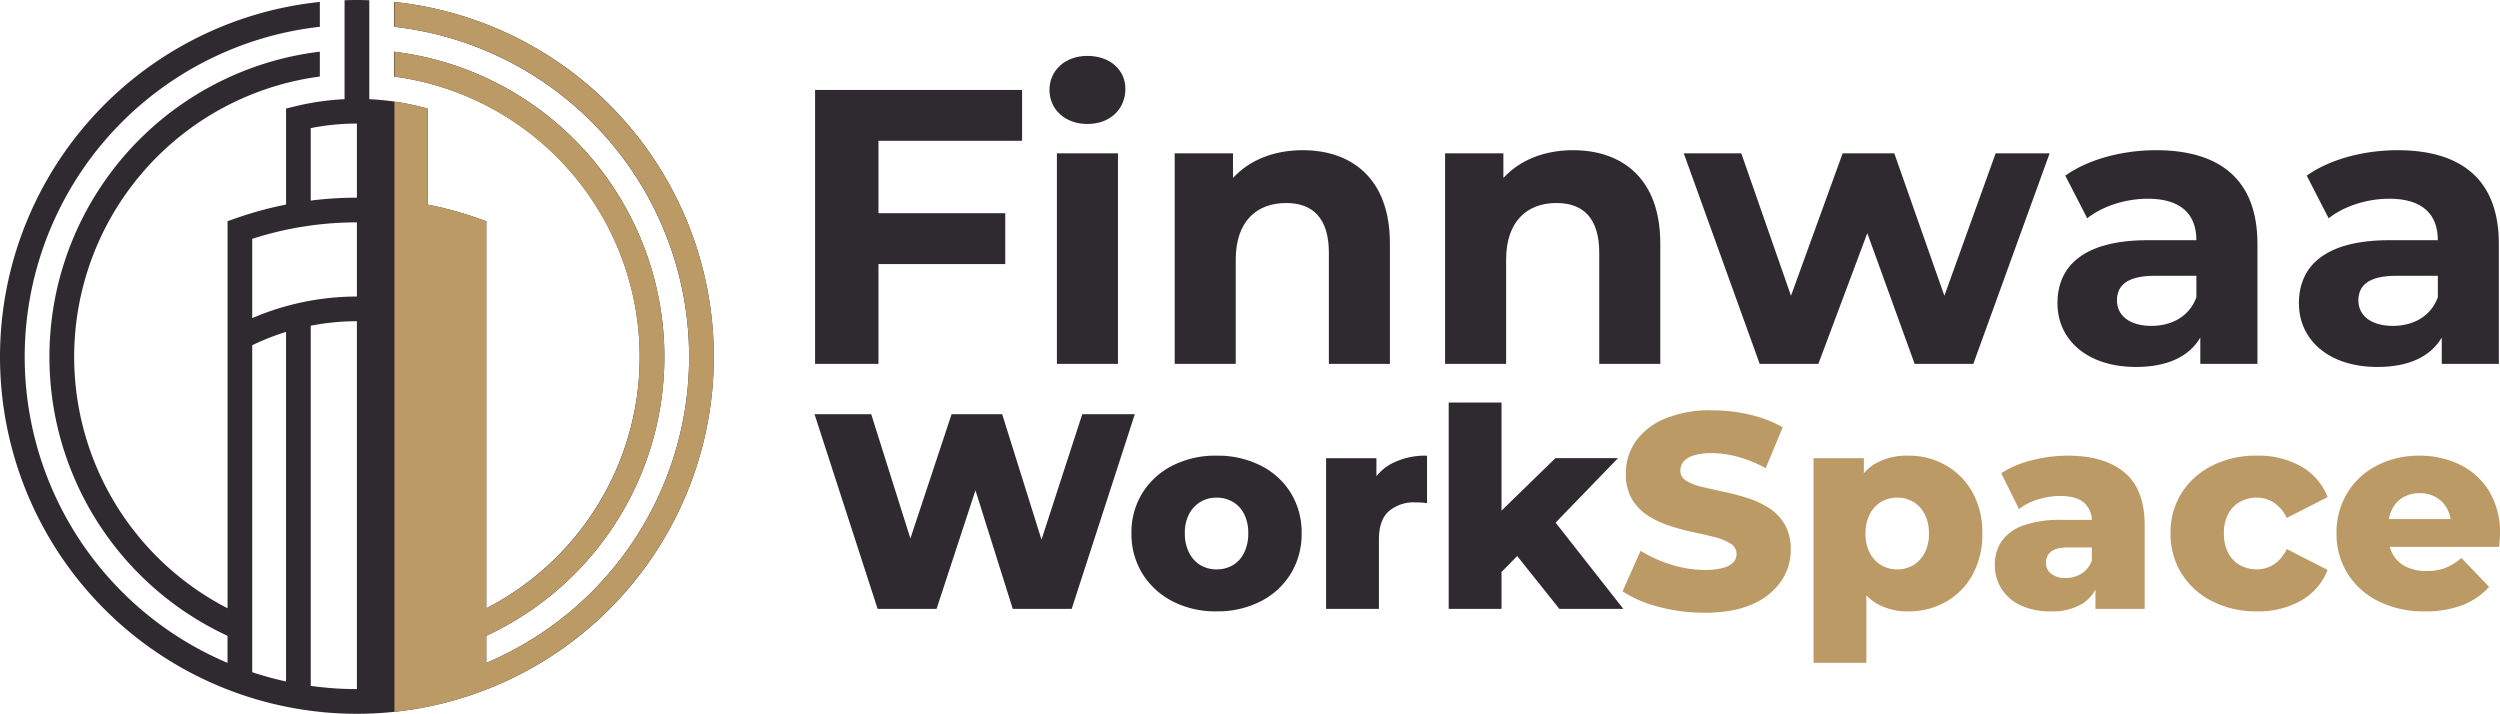
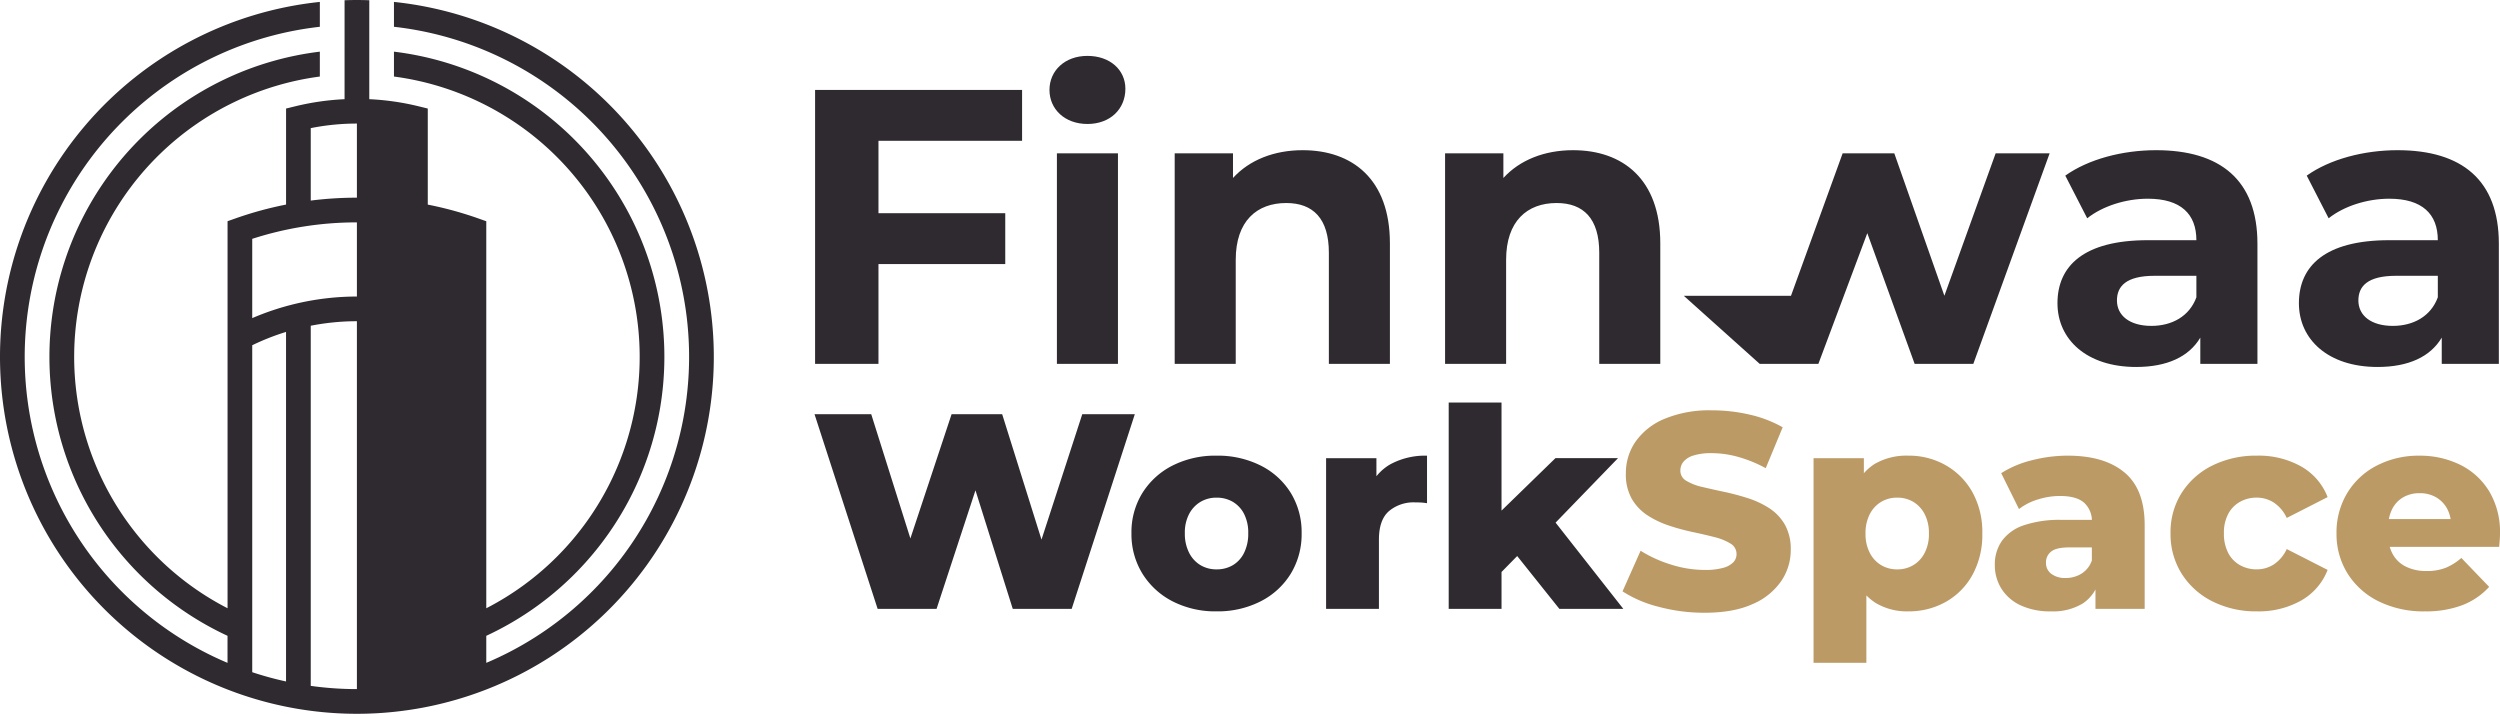
<svg xmlns="http://www.w3.org/2000/svg" width="728.337" height="207.957" viewBox="0 0 728.337 207.957">
  <defs>
    <clipPath id="clip-path">
      <rect id="Rechteck_11" data-name="Rechteck 11" width="207.956" height="207.957" fill="#2f2a30" />
    </clipPath>
  </defs>
  <g id="Gruppe_82" data-name="Gruppe 82" transform="translate(-544 -260)">
    <g id="Gruppe_81" data-name="Gruppe 81">
      <g id="Gruppe_42" data-name="Gruppe 42" transform="translate(544 260)">
        <g id="Gruppe_14" data-name="Gruppe 14" transform="translate(0)">
          <g id="Gruppe_12" data-name="Gruppe 12">
            <g id="Gruppe_11" data-name="Gruppe 11" clip-path="url(#clip-path)">
              <path id="Pfad_7" data-name="Pfad 7" d="M114.776.56V7.805a96.778,96.778,0,0,1,26.895,185.311v-7.881A89.576,89.576,0,0,0,114.776,15.051V22.3a82.372,82.372,0,0,1,26.895,154.91V64.456l-2.4-.847a105.266,105.266,0,0,0-14.646-4V31.622l-2.742-.672a74.948,74.948,0,0,0-14.3-2.052V.07c-1.2-.041-2.394-.069-3.6-.069s-2.4.028-3.6.069V28.9a74.948,74.948,0,0,0-14.3,2.052l-2.742.672V59.6a105.326,105.326,0,0,0-14.646,4l-2.4.847v112.76A82.373,82.373,0,0,1,93.18,22.3V15.051A89.576,89.576,0,0,0,66.286,185.236v7.88A96.778,96.778,0,0,1,93.18,7.805V.56a103.978,103.978,0,1,0,21.6,0M103.978,36V57.591a107.079,107.079,0,0,0-13.447.845V37.33A68.281,68.281,0,0,1,103.978,36M73.484,69.584a98.653,98.653,0,0,1,30.494-4.794v21.6a77.387,77.387,0,0,0-30.494,6.291Zm9.848,128.951a96.031,96.031,0,0,1-9.848-2.7V100.582A69.509,69.509,0,0,1,83.332,96.7Zm20.646,2.224a97.152,97.152,0,0,1-13.447-.939V94.9a69.95,69.95,0,0,1,13.447-1.317Z" transform="translate(0 -0.001)" fill="#2f2a30" />
            </g>
          </g>
        </g>
      </g>
-       <path id="Differenzmenge_18" data-name="Differenzmenge 18" d="M0,206.814H0V29.024c2.365.342,4.711.8,6.972,1.352l2.742.673V59.031a105.754,105.754,0,0,1,14.647,4l2.4.847V176.641a82.119,82.119,0,0,0,44.689-73.235A82.608,82.608,0,0,0,0,21.749V14.493a89.518,89.518,0,0,1,55.878,29.3A89.416,89.416,0,0,1,72.572,70.966a88.947,88.947,0,0,1,6.077,32.44,89.344,89.344,0,0,1-14.095,48.212,89.653,89.653,0,0,1-37.793,33.043v7.881a96.718,96.718,0,0,0,59.086-89.137A96.67,96.67,0,0,0,0,7.247V0A103.788,103.788,0,0,1,66.06,33.594,103.768,103.768,0,0,1,85.838,65.359a103.2,103.2,0,0,1,7.209,38.047,103.225,103.225,0,0,1-7.2,38.017A103.8,103.8,0,0,1,66.1,173.17,103.786,103.786,0,0,1,0,206.814Z" transform="translate(658.91 260.573)" fill="#bb9a65" stroke="rgba(0,0,0,0)" stroke-miterlimit="10" stroke-width="1" />
-       <path id="Pfad_66" data-name="Pfad 66" d="M69.768-64.98V-79.8H9.462V0H27.93V-29.07H64.866V-43.89H27.93V-64.98Zm19.038-4.9c6.612,0,11.058-4.332,11.058-10.26,0-5.472-4.446-9.576-11.058-9.576S77.748-85.386,77.748-79.8,82.194-69.882,88.806-69.882ZM79.914,0H97.7V-61.332H79.914Zm71.592-62.244c-8.322,0-15.5,2.85-20.292,8.094v-7.182H114.228V0h17.784V-30.324c0-11.286,6.156-16.53,14.706-16.53,7.866,0,12.426,4.56,12.426,14.478V0h17.784V-35.112C176.928-53.808,165.984-62.244,151.506-62.244Zm78.774,0c-8.322,0-15.5,2.85-20.292,8.094v-7.182H193V0h17.784V-30.324c0-11.286,6.156-16.53,14.706-16.53,7.866,0,12.426,4.56,12.426,14.478V0H255.7V-35.112C255.7-53.808,244.758-62.244,230.28-62.244Zm123.12.912-14.934,41.5-14.592-41.5H308.826l-15.048,41.5L279.3-61.332H262.542L284.658,0h17.1l14.25-38.076L329.8,0h17.1l22.23-61.332Zm46.74-.912c-9.8,0-19.722,2.622-26.448,7.41l6.384,12.426c4.446-3.534,11.172-5.7,17.67-5.7,9.576,0,14.136,4.446,14.136,12.084H397.746c-18.7,0-26.334,7.524-26.334,18.354,0,10.6,8.55,18.582,22.914,18.582,9.006,0,15.39-2.964,18.7-8.55V0h16.644V-35C429.666-53.58,418.836-62.244,400.14-62.244Zm-1.368,51.186c-6.27,0-10.032-2.964-10.032-7.41,0-4.1,2.622-7.182,10.944-7.182h12.2v6.27C409.83-13.794,404.7-11.058,398.772-11.058Zm71.706-51.186c-9.8,0-19.722,2.622-26.448,7.41l6.384,12.426c4.446-3.534,11.172-5.7,17.67-5.7,9.576,0,14.136,4.446,14.136,12.084H468.084c-18.7,0-26.334,7.524-26.334,18.354,0,10.6,8.55,18.582,22.914,18.582,9.006,0,15.39-2.964,18.7-8.55V0H500V-35C500-53.58,489.174-62.244,470.478-62.244ZM469.11-11.058c-6.27,0-10.032-2.964-10.032-7.41,0-4.1,2.622-7.182,10.944-7.182h12.2v6.27C480.168-13.794,475.038-11.058,469.11-11.058Z" transform="translate(772 366)" fill="#2f2a30" />
+       <path id="Pfad_66" data-name="Pfad 66" d="M69.768-64.98V-79.8H9.462V0H27.93V-29.07H64.866V-43.89H27.93V-64.98Zm19.038-4.9c6.612,0,11.058-4.332,11.058-10.26,0-5.472-4.446-9.576-11.058-9.576S77.748-85.386,77.748-79.8,82.194-69.882,88.806-69.882ZM79.914,0H97.7V-61.332H79.914Zm71.592-62.244c-8.322,0-15.5,2.85-20.292,8.094v-7.182H114.228V0h17.784V-30.324c0-11.286,6.156-16.53,14.706-16.53,7.866,0,12.426,4.56,12.426,14.478V0h17.784V-35.112C176.928-53.808,165.984-62.244,151.506-62.244Zm78.774,0c-8.322,0-15.5,2.85-20.292,8.094v-7.182H193V0h17.784V-30.324c0-11.286,6.156-16.53,14.706-16.53,7.866,0,12.426,4.56,12.426,14.478V0H255.7V-35.112C255.7-53.808,244.758-62.244,230.28-62.244Zm123.12.912-14.934,41.5-14.592-41.5H308.826l-15.048,41.5H262.542L284.658,0h17.1l14.25-38.076L329.8,0h17.1l22.23-61.332Zm46.74-.912c-9.8,0-19.722,2.622-26.448,7.41l6.384,12.426c4.446-3.534,11.172-5.7,17.67-5.7,9.576,0,14.136,4.446,14.136,12.084H397.746c-18.7,0-26.334,7.524-26.334,18.354,0,10.6,8.55,18.582,22.914,18.582,9.006,0,15.39-2.964,18.7-8.55V0h16.644V-35C429.666-53.58,418.836-62.244,400.14-62.244Zm-1.368,51.186c-6.27,0-10.032-2.964-10.032-7.41,0-4.1,2.622-7.182,10.944-7.182h12.2v6.27C409.83-13.794,404.7-11.058,398.772-11.058Zm71.706-51.186c-9.8,0-19.722,2.622-26.448,7.41l6.384,12.426c4.446-3.534,11.172-5.7,17.67-5.7,9.576,0,14.136,4.446,14.136,12.084H468.084c-18.7,0-26.334,7.524-26.334,18.354,0,10.6,8.55,18.582,22.914,18.582,9.006,0,15.39-2.964,18.7-8.55V0H500V-35C500-53.58,489.174-62.244,470.478-62.244ZM469.11-11.058c-6.27,0-10.032-2.964-10.032-7.41,0-4.1,2.622-7.182,10.944-7.182h12.2v6.27C480.168-13.794,475.038-11.058,469.11-11.058Z" transform="translate(772 366)" fill="#2f2a30" />
      <path id="Pfad_65" data-name="Pfad 65" d="M25.6,1.134A51.126,51.126,0,0,1,12.191-.608,34.809,34.809,0,0,1,1.7-5.1L6.966-16.929a37.1,37.1,0,0,0,8.789,4.01,32.679,32.679,0,0,0,9.922,1.58,19.149,19.149,0,0,0,5.346-.608,6.483,6.483,0,0,0,2.957-1.62,3.413,3.413,0,0,0,.931-2.39,3.488,3.488,0,0,0-1.782-3.078A16.091,16.091,0,0,0,28.512-20.9q-2.835-.729-6.278-1.458a65.11,65.11,0,0,1-6.885-1.863,27.4,27.4,0,0,1-6.278-2.956,14.48,14.48,0,0,1-4.617-4.779,14.318,14.318,0,0,1-1.782-7.493,16.111,16.111,0,0,1,2.795-9.234,19.353,19.353,0,0,1,8.383-6.642,34.014,34.014,0,0,1,13.932-2.511,48.19,48.19,0,0,1,10.975,1.256,34.985,34.985,0,0,1,9.6,3.685L43.416-40.986a38.336,38.336,0,0,0-8.019-3.28A28.922,28.922,0,0,0,27.7-45.36a17.02,17.02,0,0,0-5.346.688,6.1,6.1,0,0,0-2.916,1.822,4.081,4.081,0,0,0-.891,2.592A3.347,3.347,0,0,0,20.291-37.3a15.545,15.545,0,0,0,4.617,1.782q2.876.688,6.318,1.417t6.885,1.822a26.228,26.228,0,0,1,6.278,2.916,14.1,14.1,0,0,1,4.576,4.779,14.408,14.408,0,0,1,1.742,7.412A16.04,16.04,0,0,1,47.912-8.06a19.26,19.26,0,0,1-8.343,6.683Q34.02,1.134,25.6,1.134ZM84.969.729a17.731,17.731,0,0,1-9.558-2.471,15.387,15.387,0,0,1-6.035-7.452,33.617,33.617,0,0,1-2.065-12.758A35.788,35.788,0,0,1,69.255-34.79,14.609,14.609,0,0,1,75.128-42.2a18.4,18.4,0,0,1,9.841-2.43,21.6,21.6,0,0,1,10.895,2.795,20.512,20.512,0,0,1,7.776,7.857,23.962,23.962,0,0,1,2.875,12.029A24.19,24.19,0,0,1,103.64-9.882a20.147,20.147,0,0,1-7.776,7.857A21.851,21.851,0,0,1,84.969.729ZM57.348,15.714V-43.9H72.009v7.452l-.081,14.5.81,14.58V15.714ZM81.729-11.5a9.013,9.013,0,0,0,4.658-1.215,8.852,8.852,0,0,0,3.321-3.564,11.884,11.884,0,0,0,1.255-5.67,11.884,11.884,0,0,0-1.255-5.67,8.852,8.852,0,0,0-3.321-3.564A9.013,9.013,0,0,0,81.729-32.4a9.013,9.013,0,0,0-4.658,1.215,8.852,8.852,0,0,0-3.321,3.564,11.884,11.884,0,0,0-1.256,5.67,11.884,11.884,0,0,0,1.256,5.67,8.852,8.852,0,0,0,3.321,3.564A9.012,9.012,0,0,0,81.729-11.5ZM139.482,0V-8.181l-1.053-2.025V-25.272A7.146,7.146,0,0,0,136.2-30.9q-2.228-1.985-7.088-1.985a21.37,21.37,0,0,0-6.4,1.012,17.051,17.051,0,0,0-5.508,2.795l-5.184-10.449a29.8,29.8,0,0,1,8.951-3.766,41.86,41.86,0,0,1,10.409-1.337q10.692,0,16.564,4.9t5.872,15.35V0Zm-12.96.729a20.158,20.158,0,0,1-8.91-1.782,13.071,13.071,0,0,1-5.549-4.86,12.826,12.826,0,0,1-1.9-6.885,11.923,11.923,0,0,1,2.065-7.007,12.884,12.884,0,0,1,6.358-4.536,32.67,32.67,0,0,1,11.1-1.58h10.368V-17.9h-8.262q-3.726,0-5.225,1.215a3.96,3.96,0,0,0-1.5,3.24,3.919,3.919,0,0,0,1.539,3.24,6.625,6.625,0,0,0,4.212,1.215,8.64,8.64,0,0,0,4.577-1.255,7.326,7.326,0,0,0,3.037-3.847l2.106,5.67A11.331,11.331,0,0,1,135.8-1.58,16.676,16.676,0,0,1,126.522.729Zm60.021,0a28.183,28.183,0,0,1-13-2.916,22.333,22.333,0,0,1-8.951-8.06,21.641,21.641,0,0,1-3.24-11.786,21.439,21.439,0,0,1,3.24-11.745,22.148,22.148,0,0,1,8.951-7.979,28.512,28.512,0,0,1,13-2.875,25.158,25.158,0,0,1,12.879,3.159,17.475,17.475,0,0,1,7.695,8.91L195.21-26.487a10.806,10.806,0,0,0-3.807-4.5,9.146,9.146,0,0,0-4.941-1.417,9.837,9.837,0,0,0-4.86,1.215,8.659,8.659,0,0,0-3.442,3.524,11.643,11.643,0,0,0-1.256,5.629,12.071,12.071,0,0,0,1.256,5.751,8.6,8.6,0,0,0,3.442,3.564,9.837,9.837,0,0,0,4.86,1.215A9.146,9.146,0,0,0,191.4-12.92a10.806,10.806,0,0,0,3.807-4.5l11.907,6.075a17.475,17.475,0,0,1-7.695,8.91A25.158,25.158,0,0,1,186.543.729Zm48.924,0A29.467,29.467,0,0,1,221.9-2.228a22.207,22.207,0,0,1-8.991-8.1,21.7,21.7,0,0,1-3.2-11.7,22.126,22.126,0,0,1,3.118-11.7,21.5,21.5,0,0,1,8.627-8.019,26.373,26.373,0,0,1,12.393-2.875A26.4,26.4,0,0,1,245.673-42a20.444,20.444,0,0,1,8.505,7.736,23.1,23.1,0,0,1,3.159,12.393q0,.81-.081,1.863t-.162,1.944H222.345v-8.1h26.568L243.081-23.9a10.206,10.206,0,0,0-1.094-5.184,8.552,8.552,0,0,0-3.24-3.4,9.33,9.33,0,0,0-4.819-1.215,9.33,9.33,0,0,0-4.82,1.215,8.222,8.222,0,0,0-3.2,3.443,11.374,11.374,0,0,0-1.134,5.225v2.349a11.12,11.12,0,0,0,1.337,5.589,8.88,8.88,0,0,0,3.847,3.6,13.268,13.268,0,0,0,5.994,1.255,14.819,14.819,0,0,0,5.549-.931,16.694,16.694,0,0,0,4.576-2.876l8.1,8.424A20.471,20.471,0,0,1,246.4-1.094,29.727,29.727,0,0,1,235.467.729Z" transform="translate(1015 437.38)" fill="#bb9a65" />
      <path id="Pfad_67" data-name="Pfad 67" d="M19.683,0,1.3-56.7H17.82L33.291-7.614H24.948L41.229-56.7H55.971L71.361-7.614H63.342L79.3-56.7H94.608L76.221,0H59.049L45.927-41.715h4.617L36.855,0Zm98.739.729a27.263,27.263,0,0,1-12.8-2.916,22.235,22.235,0,0,1-8.789-8.06,21.848,21.848,0,0,1-3.2-11.786,21.642,21.642,0,0,1,3.2-11.745,22.044,22.044,0,0,1,8.789-7.979,27.579,27.579,0,0,1,12.8-2.875,27.827,27.827,0,0,1,12.839,2.875,21.694,21.694,0,0,1,8.788,7.979,21.852,21.852,0,0,1,3.159,11.745,22.06,22.06,0,0,1-3.159,11.786,21.88,21.88,0,0,1-8.788,8.06A27.507,27.507,0,0,1,118.422.729Zm0-12.231a9.169,9.169,0,0,0,4.739-1.215,8.537,8.537,0,0,0,3.28-3.6,12.465,12.465,0,0,0,1.215-5.711,11.963,11.963,0,0,0-1.215-5.629,8.64,8.64,0,0,0-3.28-3.524,9.169,9.169,0,0,0-4.739-1.215,9.013,9.013,0,0,0-4.658,1.215,8.914,8.914,0,0,0-3.321,3.524,11.643,11.643,0,0,0-1.256,5.629,12.128,12.128,0,0,0,1.256,5.711,8.8,8.8,0,0,0,3.321,3.6A9.013,9.013,0,0,0,118.422-11.5ZM150.336,0V-43.9H165v12.8l-2.187-3.645a14.167,14.167,0,0,1,6.318-7.411,21.268,21.268,0,0,1,10.611-2.471V-30.78q-1.053-.162-1.822-.2t-1.661-.04a11.142,11.142,0,0,0-7.614,2.552q-2.916,2.552-2.916,8.3V0Zm48.519-8.1.4-18.387,17.9-17.415h18.225L215.541-23.409l-7.857,6.318ZM186.057,0V-60.1h15.39V0Zm32.238,0L204.849-16.848l9.558-11.826L236.925,0Z" transform="translate(780 437.38)" fill="#2f2a30" />
    </g>
  </g>
</svg>